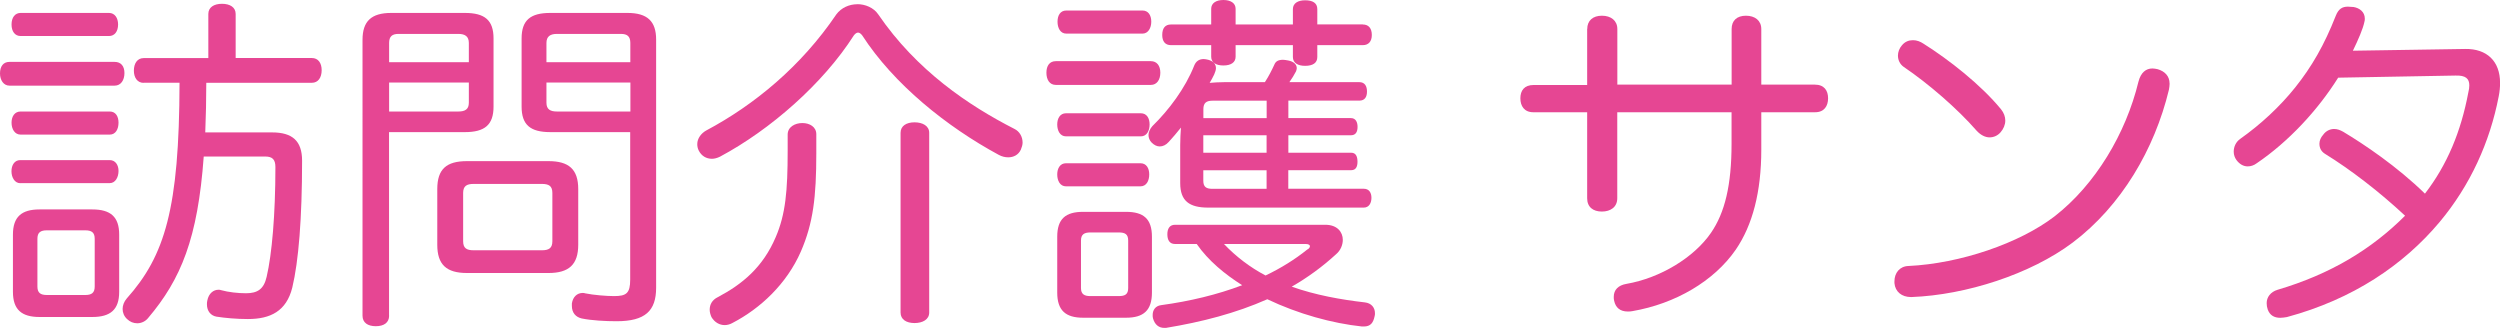
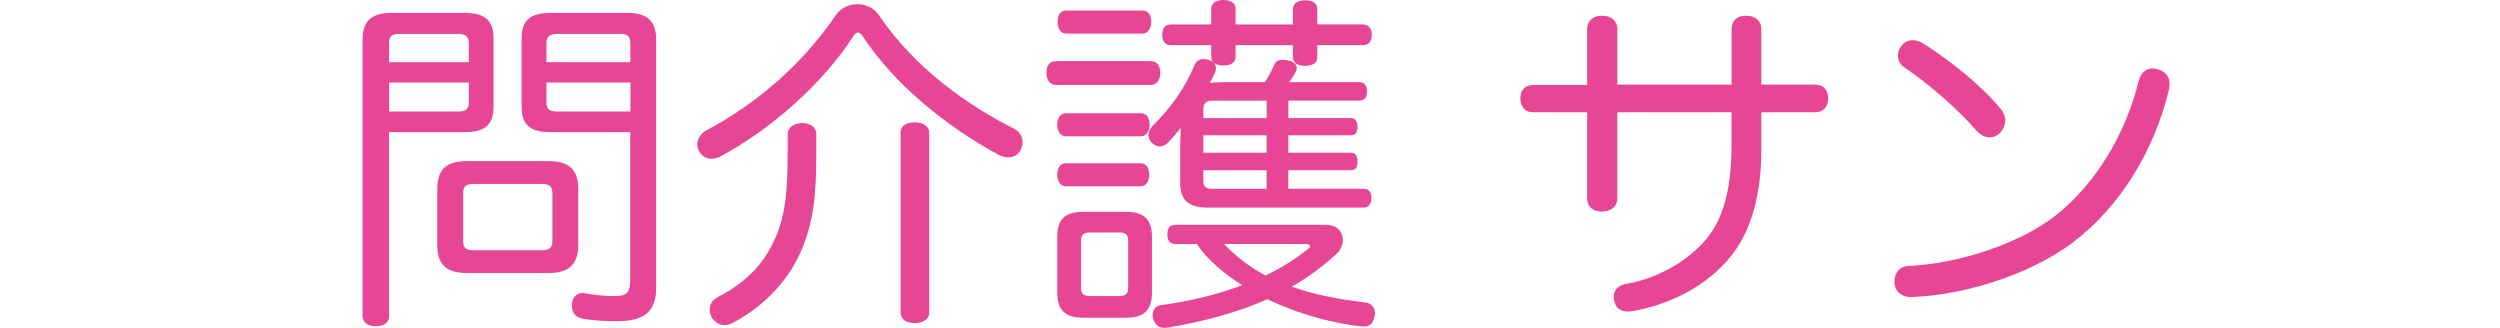
<svg xmlns="http://www.w3.org/2000/svg" id="_レイヤー_2" data-name="レイヤー 2" viewBox="0 0 342.12 44.87">
  <defs>
    <style>
      .cls-1 {
        fill: #e64693;
        stroke-width: 0px;
      }
    </style>
  </defs>
  <g id="_レイヤー_1-2" data-name="レイヤー 1">
    <g>
-       <path class="cls-1" d="M15.69,8.47c.86,0,1.34.57,1.34,1.53s-.48,1.72-1.34,1.72H1.29c-.81,0-1.29-.77-1.29-1.67,0-1,.48-1.58,1.29-1.58h14.4ZM14.92,1.77c.77,0,1.24.67,1.24,1.58,0,.96-.48,1.58-1.24,1.58H2.82c-.77,0-1.24-.62-1.24-1.58s.48-1.58,1.24-1.58h12.1ZM2.82,18.42c-.81,0-1.24-.77-1.24-1.63s.43-1.53,1.24-1.53h12.2c.81,0,1.2.67,1.2,1.53s-.38,1.63-1.2,1.63H2.82ZM2.77,25.07c-.77,0-1.2-.81-1.2-1.63,0-.86.43-1.53,1.2-1.53h12.25c.77,0,1.2.67,1.2,1.48,0,.86-.43,1.67-1.2,1.67H2.77ZM16.31,39.94c0,2.44-1.2,3.44-3.68,3.44h-7.22c-2.44,0-3.64-1-3.64-3.44v-7.84c0-2.44,1.2-3.44,3.64-3.44h7.22c2.49,0,3.68,1,3.68,3.44v7.84ZM6.41,31.52c-.86,0-1.29.29-1.29,1.15v6.55c0,.86.43,1.15,1.29,1.15h5.26c.86,0,1.29-.29,1.29-1.15v-6.55c0-.86-.43-1.15-1.29-1.15h-5.26ZM19.66,11.34c-.86,0-1.34-.72-1.34-1.67,0-1,.48-1.72,1.34-1.72h8.85V1.91c0-.91.77-1.39,1.87-1.39s1.87.48,1.87,1.39v6.03h10.43c.86,0,1.34.67,1.34,1.67s-.48,1.72-1.34,1.72h-14.45c0,2.25-.05,4.54-.14,6.79h9.14c2.77,0,4.11,1.15,4.11,3.87,0,7.89-.48,13.78-1.34,17.36-.81,3.25-3.01,4.31-6.08,4.31-1.53,0-3.11-.14-4.31-.33-.77-.14-1.29-.77-1.29-1.67,0-.19,0-.33.05-.53.19-1,.86-1.48,1.53-1.48.1,0,.24,0,.33.05,1.05.29,2.34.43,3.44.43,1.58,0,2.44-.57,2.82-2.25.72-3.06,1.2-8.52,1.2-15.02,0-1.05-.43-1.44-1.39-1.44h-8.42c-.81,11.19-3.11,16.79-7.61,22.1-.38.48-.96.72-1.48.72s-1-.19-1.39-.57c-.43-.38-.62-.91-.62-1.39s.19-1,.57-1.44c5.21-5.84,7.18-12.25,7.22-29.52h-4.93Z" />
      <path class="cls-1" d="M53.25,43.2c0,.96-.72,1.44-1.82,1.44s-1.82-.48-1.82-1.44V5.45c0-2.54,1.2-3.68,3.92-3.68h10.09c2.73,0,3.92,1,3.92,3.49v9.33c0,2.49-1.2,3.49-3.92,3.49h-10.38v25.11ZM64.16,5.88c0-.91-.53-1.24-1.44-1.24h-8.18c-.86,0-1.29.33-1.29,1.24v2.63h10.91v-2.63ZM62.72,15.26c.91,0,1.44-.29,1.44-1.2v-2.77h-10.91v3.97h9.47ZM75.06,22.05c2.77,0,4.07,1.1,4.07,3.83v7.61c0,2.73-1.29,3.87-4.07,3.87h-11.15c-2.82,0-4.07-1.15-4.07-3.87v-7.61c0-2.73,1.24-3.83,4.07-3.83h11.15ZM74.15,34.25c.96,0,1.44-.29,1.44-1.24v-6.6c0-.96-.48-1.24-1.44-1.24h-9.33c-.96,0-1.44.29-1.44,1.24v6.6c0,.96.48,1.24,1.44,1.24h9.33ZM75.3,18.08c-2.73,0-3.92-1-3.92-3.49V5.26c0-2.49,1.2-3.49,3.92-3.49h10.57c2.73,0,3.92,1.15,3.92,3.64v33.96c0,3.16-1.48,4.59-5.41,4.59-1.53,0-3.4-.1-4.78-.38-.81-.19-1.34-.77-1.34-1.72v-.33c.14-.91.72-1.44,1.48-1.44.1,0,.24,0,.33.05,1.15.24,2.97.38,3.97.38,1.67,0,2.2-.38,2.2-2.25v-20.19h-10.95ZM86.26,5.88c0-.91-.43-1.24-1.29-1.24h-8.75c-.91,0-1.44.33-1.44,1.24v2.63h11.48v-2.63ZM86.26,11.29h-11.48v2.77c0,.91.53,1.2,1.44,1.2h10.05v-3.97Z" />
      <path class="cls-1" d="M117.31.57c1.1,0,2.25.48,2.87,1.39,5.26,7.7,12.39,12.49,18.66,15.69.67.33,1.1,1.05,1.1,1.87,0,.29-.1.62-.24.96-.33.72-1,1.05-1.72,1.05-.43,0-.86-.1-1.29-.33-7.18-3.88-14.4-9.71-18.7-16.36-.19-.24-.38-.38-.57-.38s-.38.14-.57.38c-4.21,6.6-11.43,12.92-18.32,16.6-.38.19-.77.29-1.1.29-.77,0-1.44-.38-1.82-1.15-.14-.29-.19-.57-.19-.86,0-.77.53-1.48,1.24-1.87,6.55-3.49,12.96-8.75,17.79-15.88.67-.91,1.77-1.39,2.87-1.39ZM111.71,18.37v2.58c0,6.03-.43,9.57-2.1,13.44-1.96,4.5-5.6,7.85-9.38,9.81-.33.19-.72.29-1.05.29-.72,0-1.39-.38-1.82-1.1-.14-.33-.24-.67-.24-1,0-.72.33-1.34,1.1-1.72,3.35-1.77,6.17-4.07,7.94-8.23,1.34-3.11,1.63-6.31,1.63-11.77v-2.25c0-1.05,1-1.58,2.01-1.58s1.91.53,1.91,1.53ZM127.16,42.77c0,.96-.91,1.44-2.01,1.44s-1.91-.48-1.91-1.44v-24.59c0-.96.81-1.44,1.91-1.44s2.01.48,2.01,1.44v24.59Z" />
      <path class="cls-1" d="M157.5,8.37c.81,0,1.29.62,1.29,1.58s-.48,1.67-1.29,1.67h-13.01c-.86,0-1.29-.72-1.29-1.67s.43-1.58,1.29-1.58h13.01ZM145.88,18.66c-.81,0-1.2-.77-1.2-1.63,0-.81.38-1.53,1.2-1.53h10.24c.81,0,1.2.67,1.2,1.53s-.38,1.63-1.2,1.63h-10.24ZM145.88,25.5c-.81,0-1.2-.77-1.2-1.63,0-.81.38-1.53,1.2-1.53h10.19c.81,0,1.2.67,1.2,1.53s-.38,1.63-1.2,1.63h-10.19ZM157.64,40.04c0,2.44-1.15,3.44-3.54,3.44h-5.88c-2.39,0-3.54-1-3.54-3.44v-7.65c0-2.44,1.15-3.4,3.54-3.4h5.88c2.39,0,3.54.96,3.54,3.4v7.65ZM156.35,1.44c.77,0,1.2.62,1.2,1.53,0,.86-.43,1.63-1.2,1.63h-10.43c-.81,0-1.2-.77-1.2-1.63s.38-1.53,1.2-1.53h10.43ZM153.1,40.52c.86,0,1.29-.24,1.29-1.1v-6.51c0-.86-.43-1.1-1.29-1.1h-3.88c-.81,0-1.29.24-1.29,1.1v6.51c0,.86.48,1.1,1.29,1.1h3.88ZM184.91,20.9c.67,0,.86.57.86,1.24,0,.62-.19,1.15-.86,1.15h-8.61v2.54h10.33c.72,0,1.05.53,1.05,1.24s-.33,1.34-1.05,1.34h-21.29c-2.58,0-3.83-.91-3.83-3.35v-5.21c0-.86.05-1.63.1-2.39-.53.67-1.1,1.34-1.67,1.96-.38.43-.81.62-1.24.62-.38,0-.76-.19-1.1-.53-.29-.29-.43-.67-.43-1.05s.19-.81.53-1.2c2.25-2.2,4.5-5.17,5.74-8.32.24-.57.67-.86,1.29-.86.19,0,.38.05.62.1.67.19,1.05.57,1.05,1.15,0,.24-.1.53-.24.86-.19.38-.38.77-.62,1.15.62-.05,1.29-.1,2.06-.1h5.5c.53-.81.96-1.67,1.29-2.39.19-.48.57-.67,1.2-.67.19,0,.43.05.72.1.72.14,1.15.53,1.15,1.05,0,.14-.05.29-.1.43-.24.48-.57,1-.91,1.48h9.57c.77,0,1.05.57,1.05,1.29s-.29,1.24-1.05,1.24h-9.71v2.39h8.56c.67,0,.91.57.91,1.2,0,.67-.24,1.15-.91,1.15h-8.56v2.39h8.61ZM160.8,33.39c-.77,0-1.05-.57-1.05-1.34,0-.72.29-1.29,1.05-1.29h20.57c1.63,0,2.39,1,2.39,2.06,0,.67-.29,1.44-.91,1.96-1.87,1.72-3.92,3.21-6.08,4.45,3.25,1.15,6.7,1.77,10,2.15.91.1,1.39.72,1.39,1.48,0,.14,0,.29-.05.43-.19.91-.57,1.39-1.48,1.39h-.24c-4.07-.43-8.75-1.72-12.96-3.73-4.31,1.91-8.95,3.11-13.87,3.92h-.24c-.72,0-1.29-.43-1.53-1.29-.05-.14-.05-.33-.05-.48,0-.67.38-1.24,1.15-1.34,3.92-.53,7.7-1.44,11.1-2.73-2.34-1.48-4.64-3.35-6.22-5.64h-2.97ZM186.49,3.35c.81,0,1.24.53,1.24,1.44,0,.86-.43,1.39-1.24,1.39h-6.22v1.63c0,.81-.62,1.2-1.67,1.2-.96,0-1.67-.38-1.67-1.2v-1.63h-7.84v1.58c0,.77-.62,1.2-1.67,1.2s-1.67-.43-1.67-1.2v-1.58h-5.5c-.81,0-1.2-.53-1.2-1.39,0-.91.38-1.44,1.2-1.44h5.5V1.2c0-.77.67-1.2,1.67-1.2s1.67.43,1.67,1.2v2.15h7.84V1.24c0-.81.72-1.2,1.67-1.2,1.05,0,1.67.38,1.67,1.2v2.1h6.22ZM165.92,13.78c-.81,0-1.24.29-1.24,1.15v1.24h8.66v-2.39h-7.42ZM173.33,18.51h-8.66v2.39h8.66v-2.39ZM164.67,23.3v1.44c0,.86.43,1.1,1.24,1.1h7.42v-2.54h-8.66ZM167.5,33.39c1.63,1.72,3.59,3.21,5.69,4.31,2.1-1,4.02-2.2,5.69-3.54.29-.14.38-.33.38-.48s-.19-.29-.57-.29h-11.19Z" />
      <path class="cls-1" d="M217.21,3.97c0-1.15.77-1.82,2.01-1.82s2.11.67,2.11,1.82v7.61h15.64V3.97c0-1.15.72-1.82,1.96-1.82s2.1.67,2.1,1.82v7.61h7.32c1.29,0,1.82.81,1.82,1.87s-.53,1.91-1.77,1.91h-7.37v5.12c0,5.79-1.2,10.33-3.49,13.68-2.97,4.31-8.28,7.41-14.16,8.42-.24.05-.43.05-.62.05-1.05,0-1.67-.53-1.87-1.48-.05-.19-.05-.33-.05-.53,0-.96.62-1.58,1.72-1.77,4.69-.81,9.28-3.64,11.58-6.98,1.91-2.77,2.82-6.55,2.82-12.2v-4.31h-15.64v11.77c0,1.2-.91,1.82-2.11,1.82s-2.01-.62-2.01-1.82v-11.77h-7.37c-1.24,0-1.77-.86-1.77-1.91s.53-1.82,1.82-1.82h7.32V3.97Z" />
      <path class="cls-1" d="M296.91,11.43c0,.29-.05.57-.1.86-1.96,8.13-6.51,15.88-13.16,20.9-5.79,4.35-14.64,7.18-22.05,7.46h-.1c-1.24,0-2.15-.72-2.25-1.91v-.24c0-1.15.72-2.06,1.91-2.1,7.08-.33,15.21-3.11,20-6.79,5.6-4.35,9.76-11.34,11.48-18.42.33-1.29,1.05-1.82,1.91-1.82.24,0,.48.05.72.1,1,.29,1.63.96,1.63,1.96ZM273.85,14.97c.38.48.57,1,.57,1.53,0,.57-.24,1.15-.67,1.63-.38.43-.91.67-1.48.67s-1.2-.29-1.77-.91c-2.63-3.01-6.55-6.41-10-8.75-.53-.38-.77-.96-.77-1.53,0-.48.19-1,.53-1.39.43-.53.96-.72,1.53-.72.53,0,1,.19,1.44.48,3.49,2.2,7.84,5.6,10.62,8.99Z" />
-       <path class="cls-1" d="M319.98,10.62c-2.82,4.5-6.84,8.8-11.15,11.72-.38.29-.81.43-1.24.43-.57,0-1.1-.29-1.53-.86-.24-.33-.38-.72-.38-1.15,0-.67.29-1.34.91-1.77,2.77-1.96,5.41-4.4,7.51-7.03,2.25-2.82,3.97-5.79,5.55-9.81.38-.96.91-1.24,1.67-1.24.24,0,.48.05.77.05.81.14,1.53.67,1.53,1.58,0,.14,0,.29-.05.43-.19.96-.86,2.49-1.58,3.97l15.36-.24c2.97-.05,4.78,1.67,4.78,4.64,0,.57-.05,1.2-.19,1.87-1.2,6.22-3.88,12.15-8.08,17.17-4.93,5.88-11.86,10.57-20.9,13.01-.33.05-.62.1-.91.1-.81,0-1.43-.33-1.72-1.15-.1-.29-.14-.57-.14-.86,0-.81.53-1.53,1.48-1.82,7.27-2.15,12.87-5.55,17.46-10.14-3.54-3.3-7.46-6.31-10.96-8.47-.53-.33-.76-.81-.76-1.39,0-.43.19-.86.53-1.24.38-.53.96-.77,1.48-.77.43,0,.81.14,1.24.38,2.87,1.72,7.37,4.74,11.19,8.47,3.06-3.97,4.93-8.51,5.93-13.82.1-.38.14-.72.14-1,0-.91-.48-1.39-1.91-1.34l-16.03.29Z" />
    </g>
  </g>
</svg>